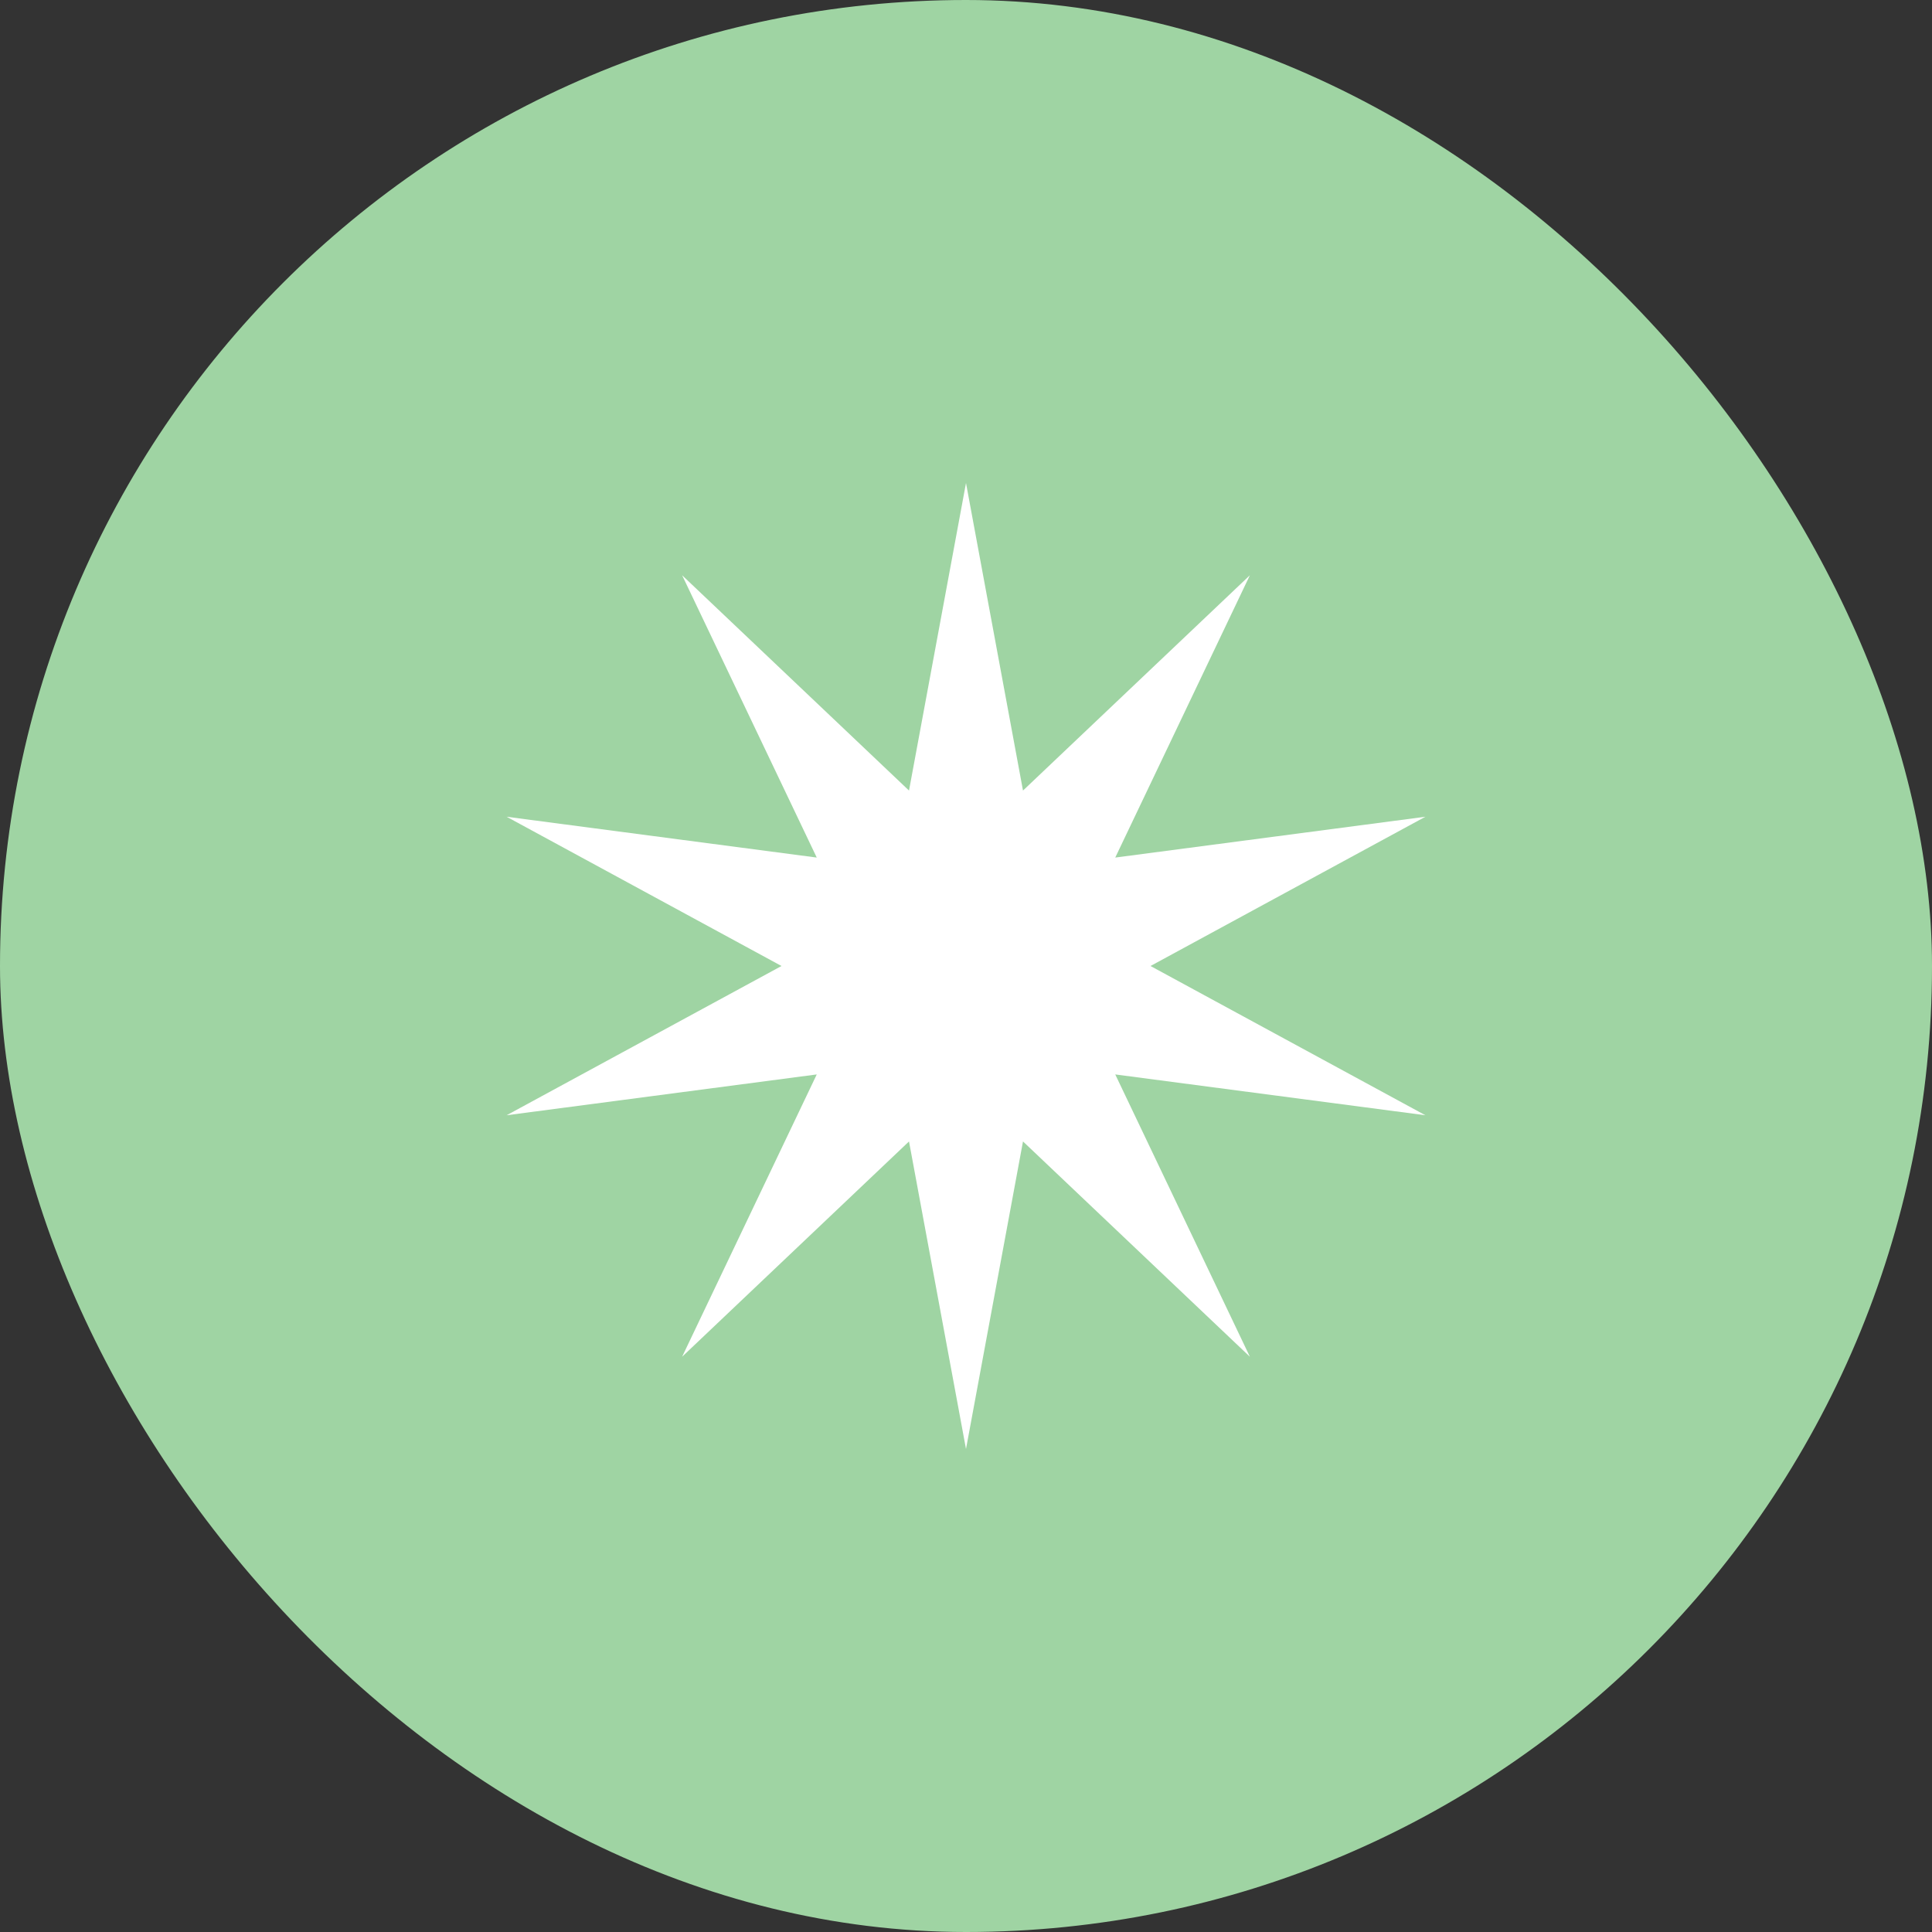
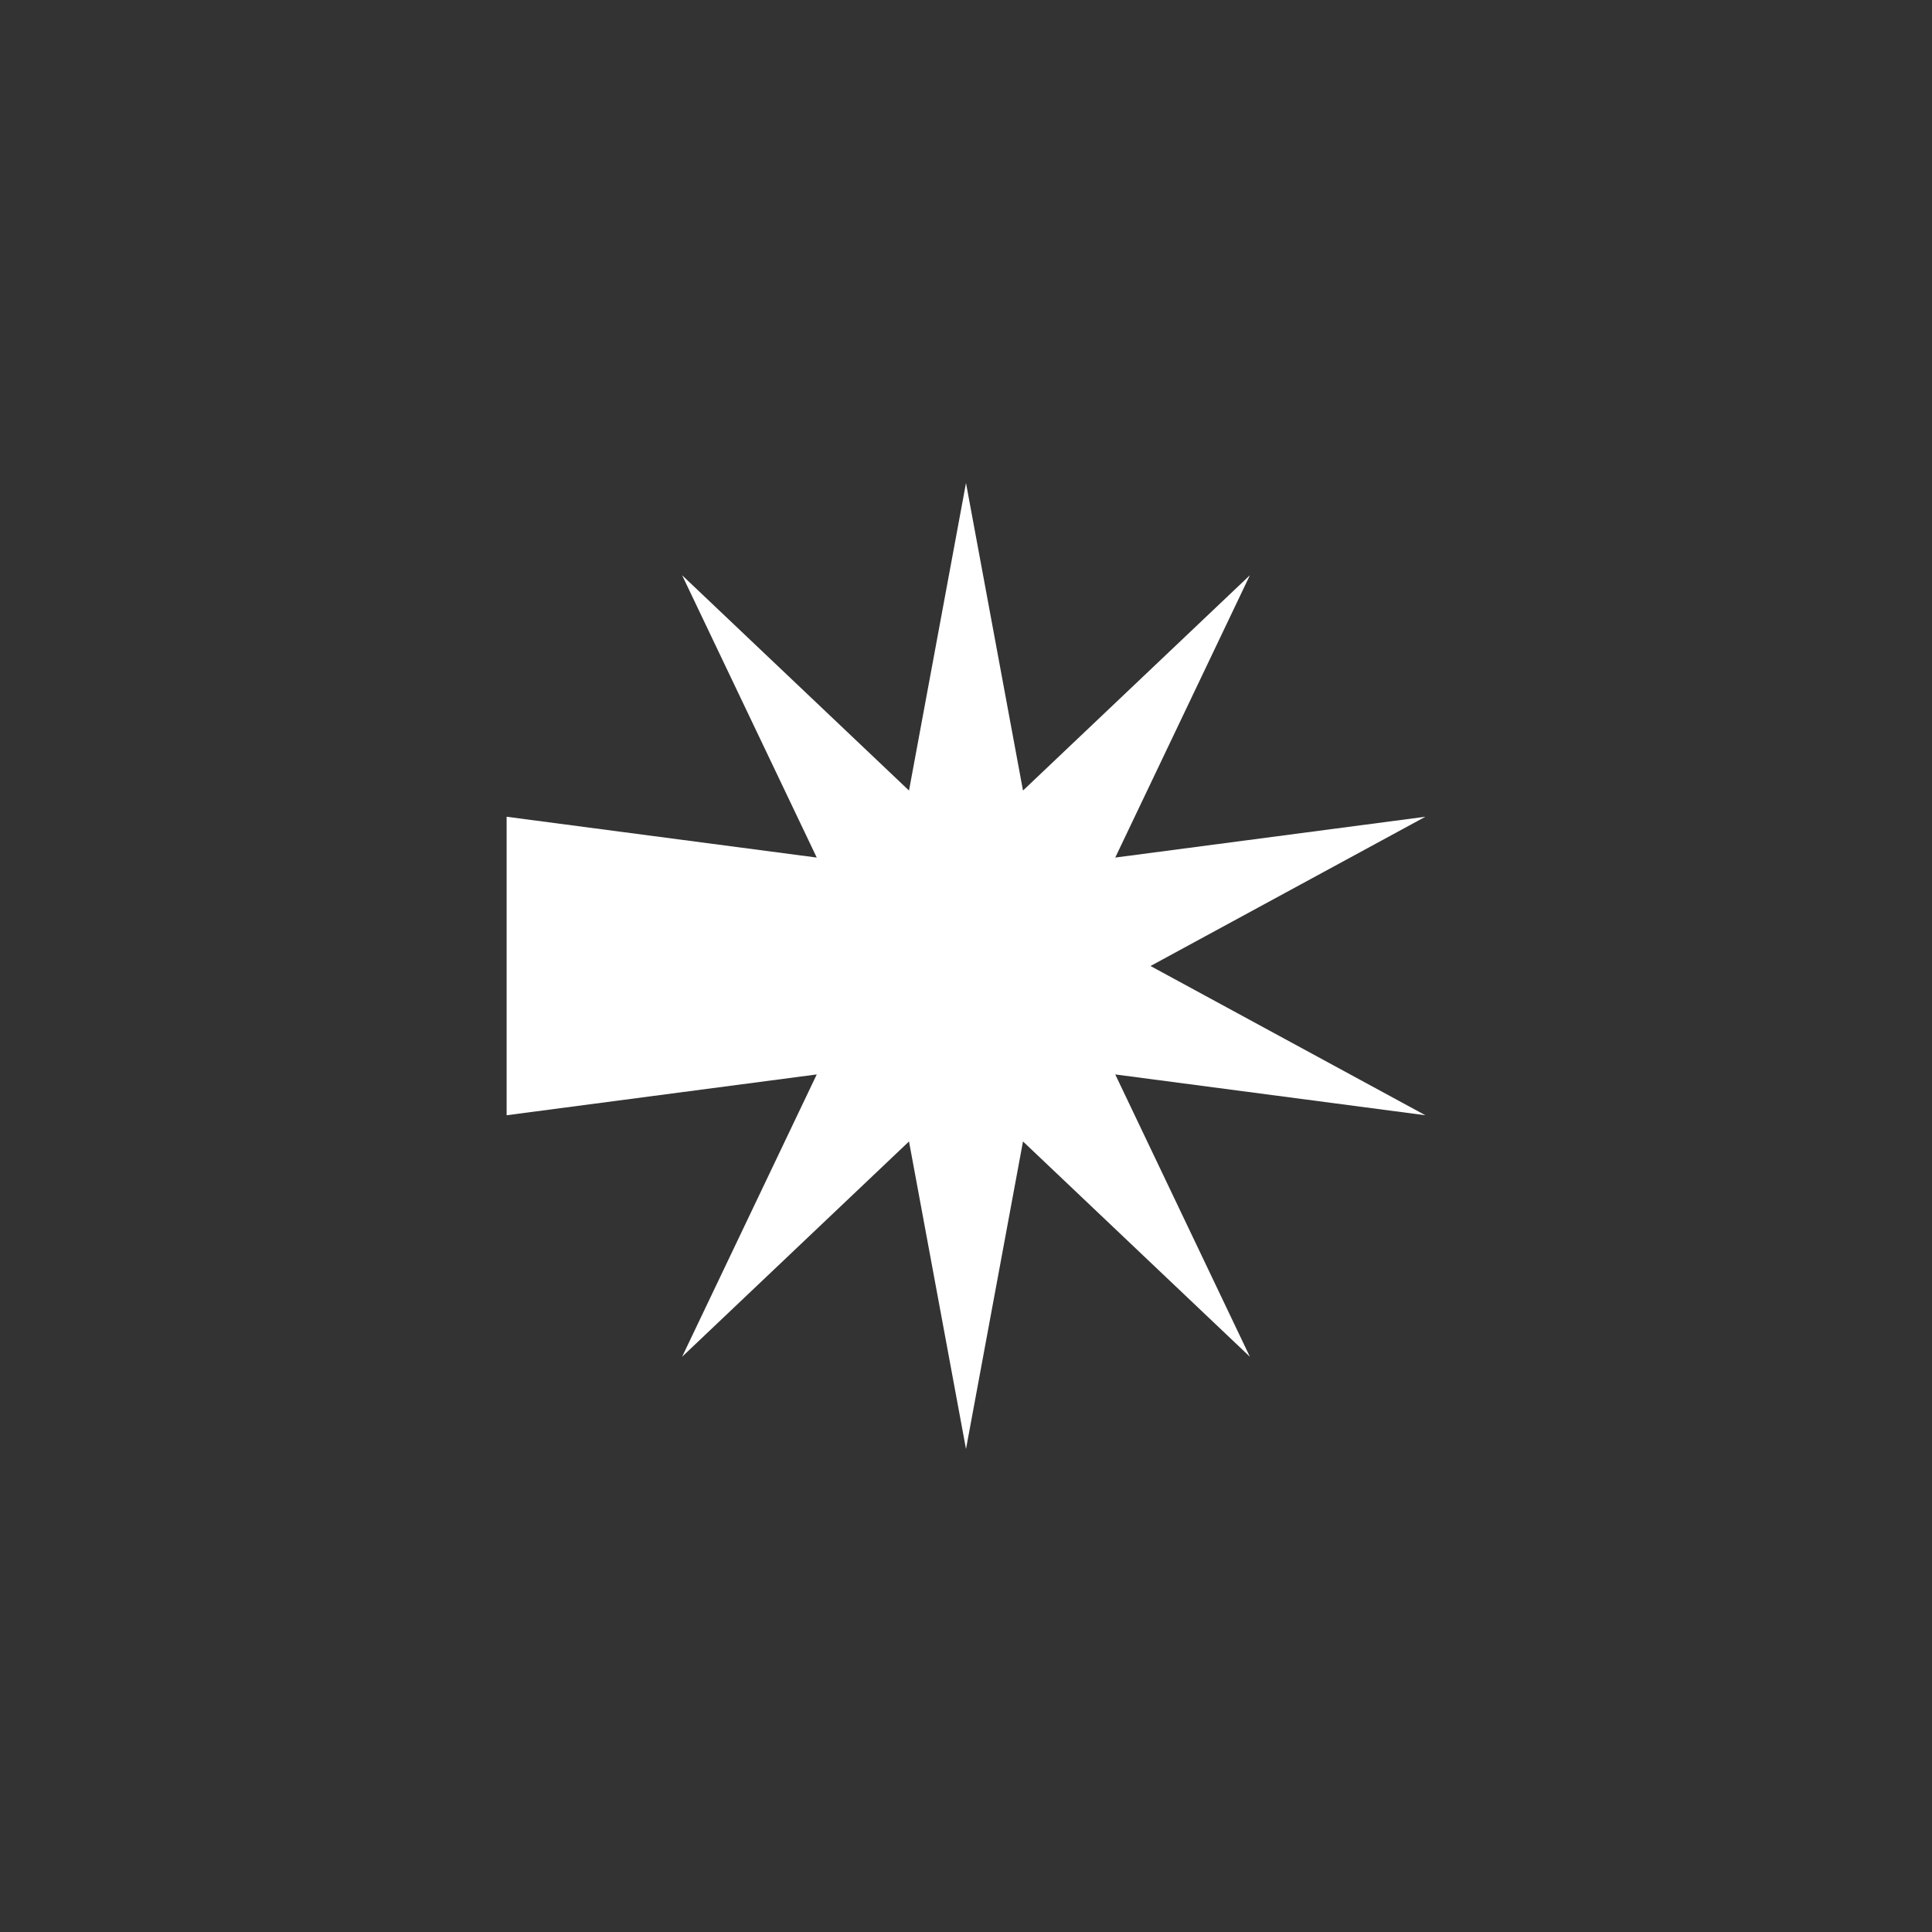
<svg xmlns="http://www.w3.org/2000/svg" width="48" height="48" viewBox="0 0 48 48" fill="none">
  <rect x="0" y="0" width="48" height="48" fill="#333333" stroke="none" />
-   <rect width="48" height="48" rx="24" fill="#9FD4A3" />
-   <path d="M24 12L25.416 19.641L31.053 14.292L27.708 21.306L35.413 20.292L28.584 24L35.413 27.708L27.708 26.694L31.053 33.708L25.416 28.359L24 36L22.584 28.359L16.947 33.708L20.292 26.694L12.587 27.708L19.416 24L12.587 20.292L20.292 21.306L16.947 14.292L22.584 19.641L24 12Z" fill="white" />
+   <path d="M24 12L25.416 19.641L31.053 14.292L27.708 21.306L35.413 20.292L28.584 24L35.413 27.708L27.708 26.694L31.053 33.708L25.416 28.359L24 36L22.584 28.359L16.947 33.708L20.292 26.694L12.587 27.708L12.587 20.292L20.292 21.306L16.947 14.292L22.584 19.641L24 12Z" fill="white" />
</svg>